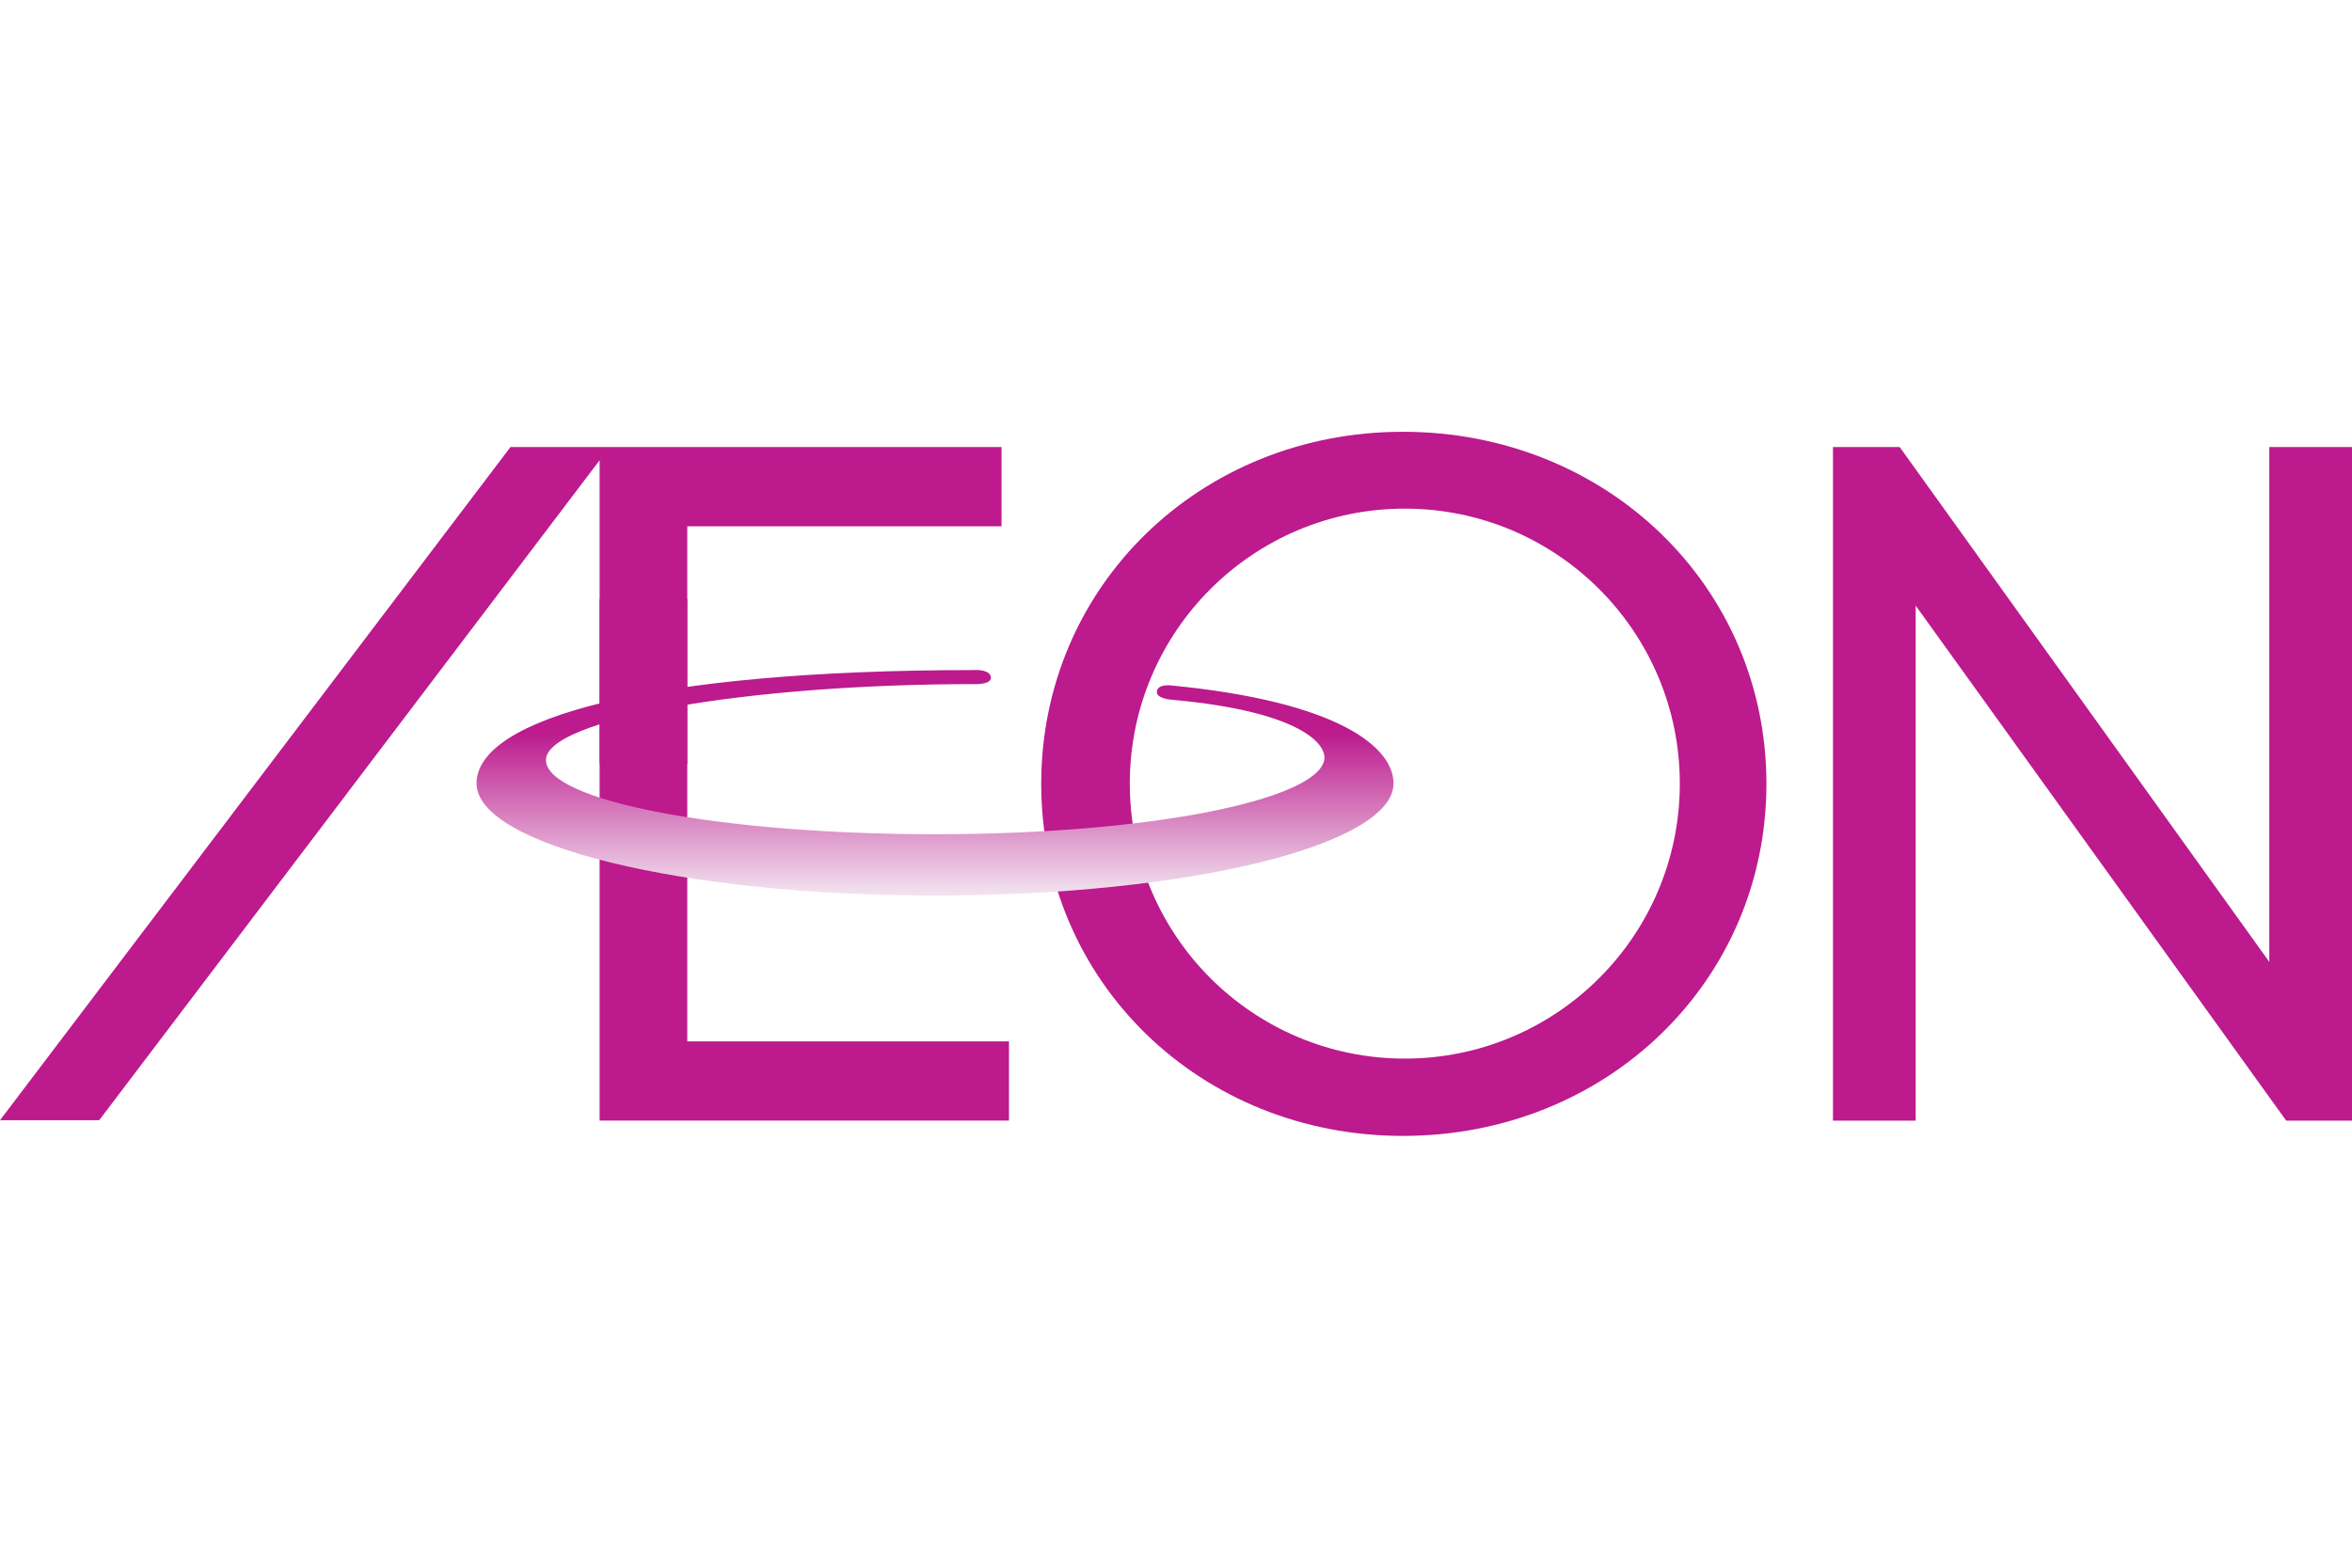
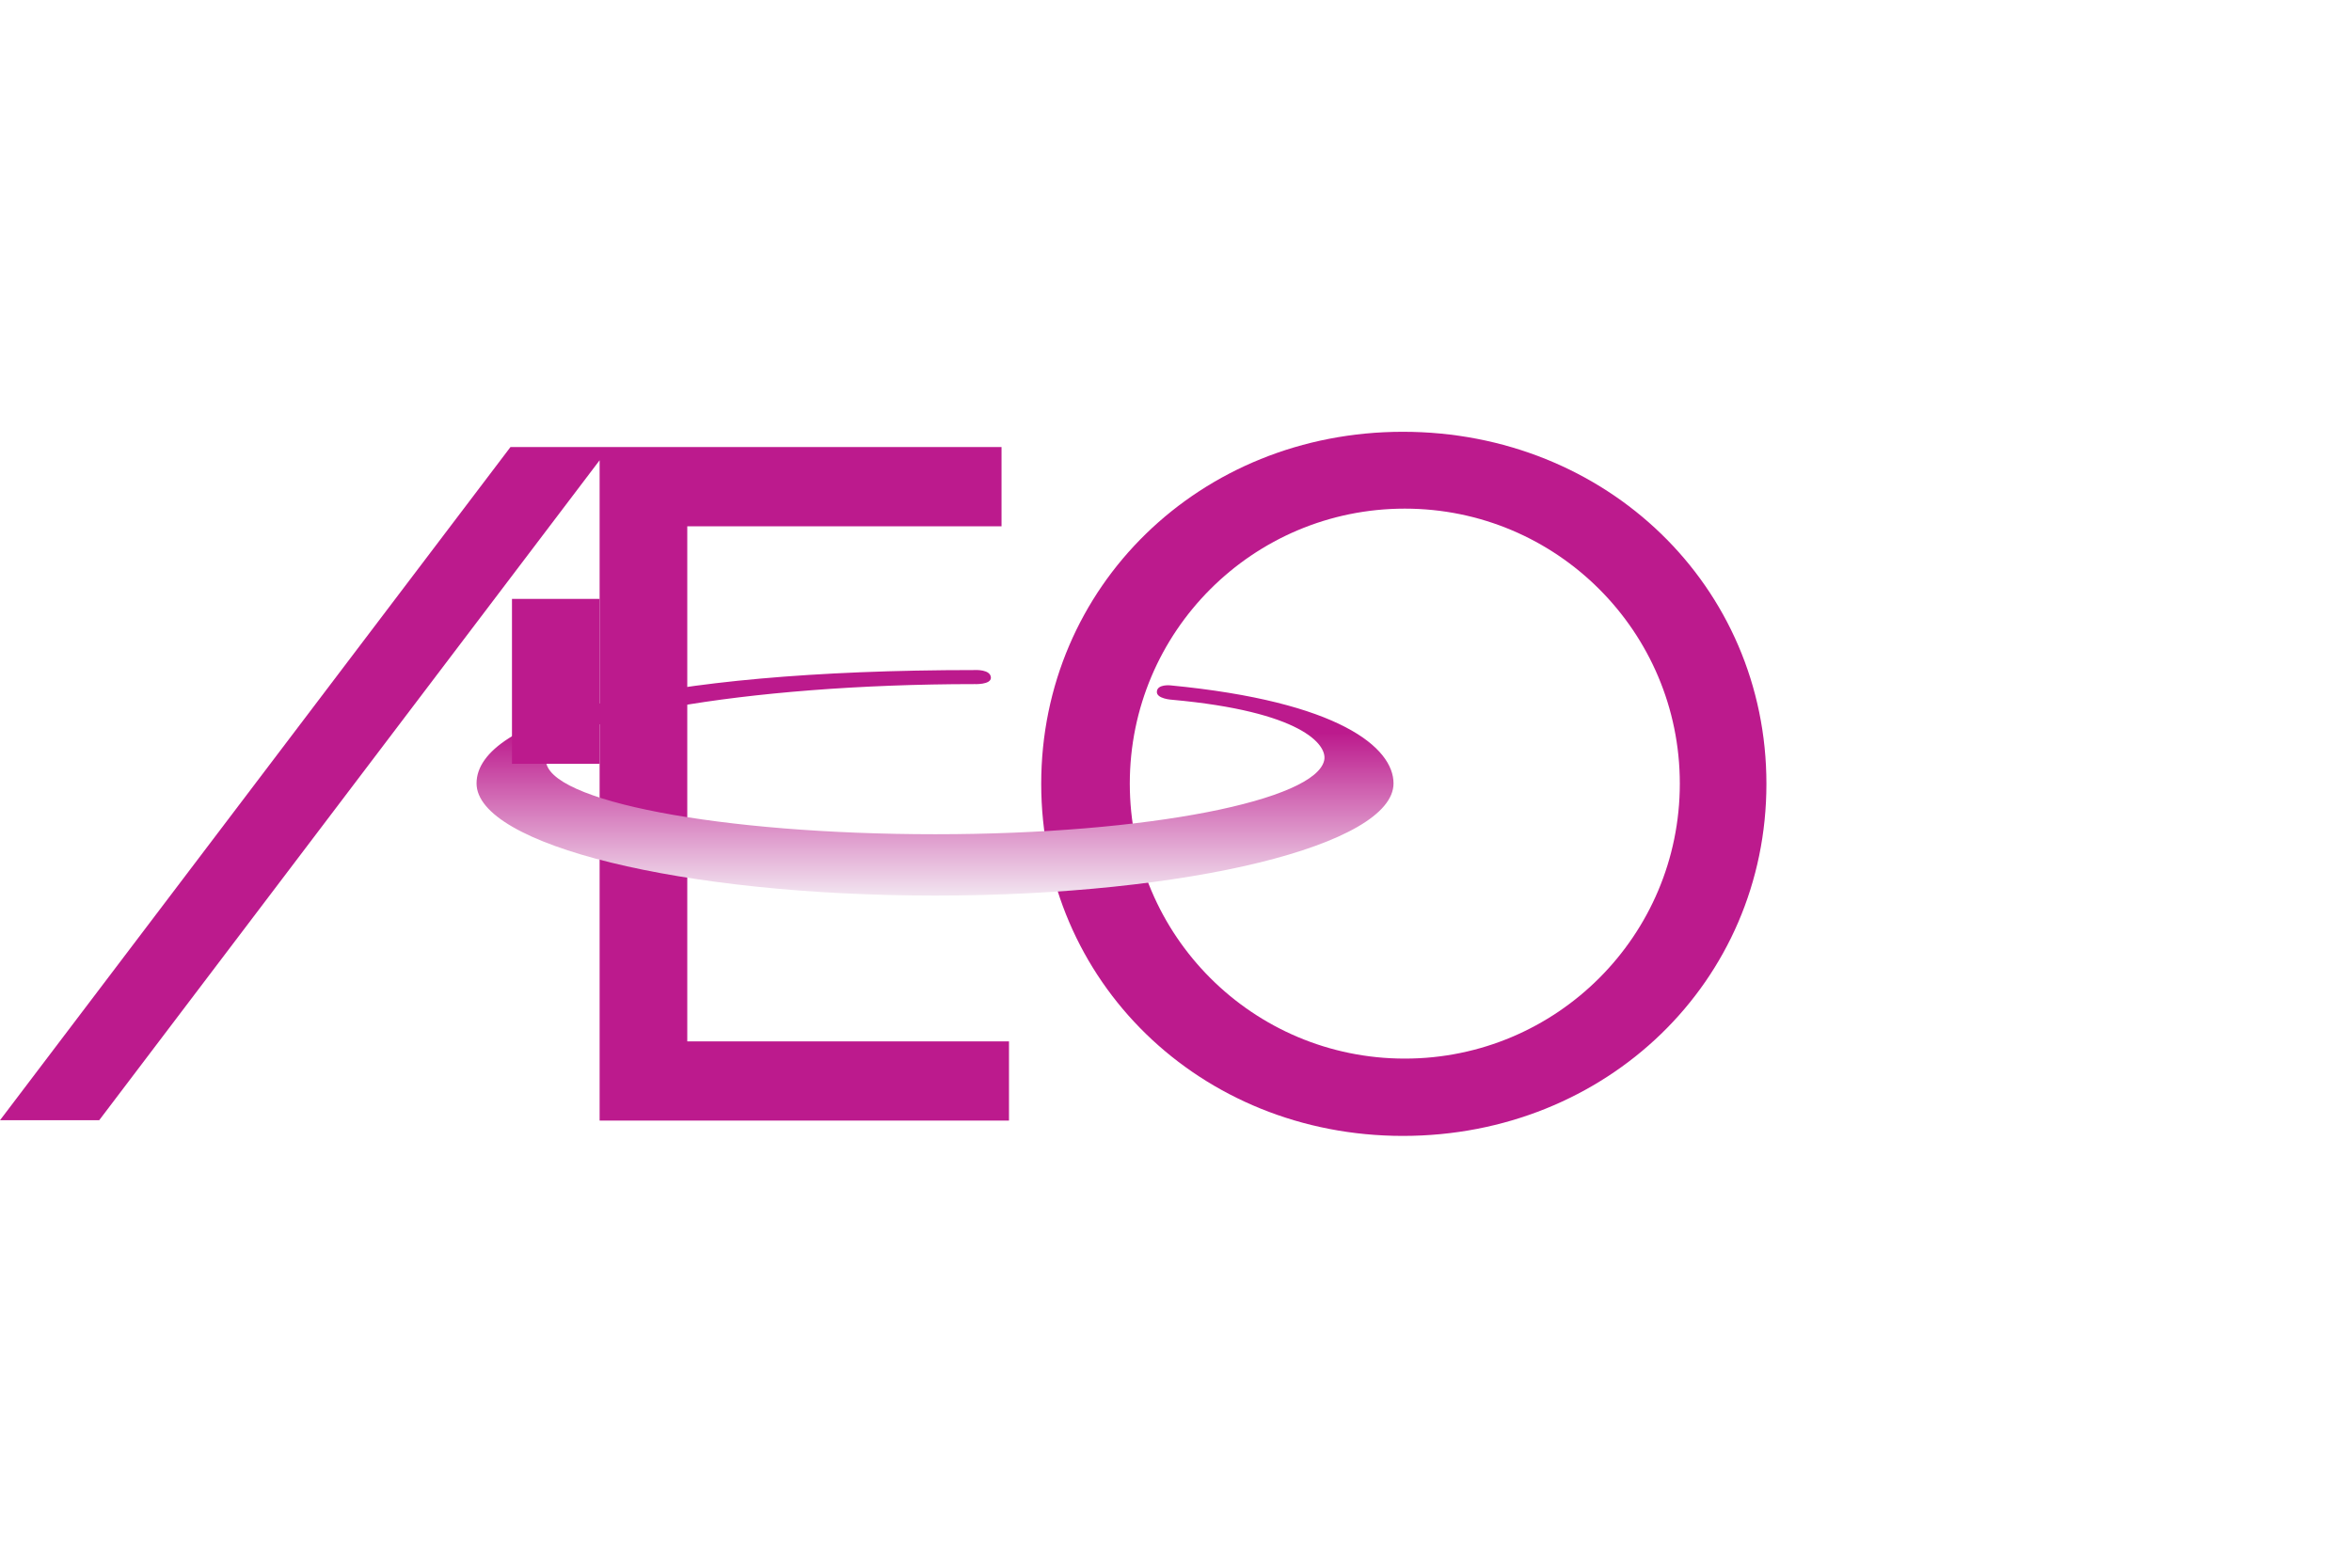
<svg xmlns="http://www.w3.org/2000/svg" id="a" viewBox="0 0 600 400">
  <defs>
    <style>.r{fill:#bc1a8d;}.r,.s{stroke-width:0px;}.s{fill:url(#k);}</style>
    <linearGradient id="k" x1="-13.399" y1="398.417" x2="-10.241" y2="398.417" gradientTransform="translate(30273.658 53.015) rotate(-90) scale(13.089 -75.386)" gradientUnits="userSpaceOnUse">
      <stop offset="0" stop-color="#f2e4f0" />
      <stop offset="1" stop-color="#bc1a8d" />
    </linearGradient>
  </defs>
  <g id="b">
    <g id="c">
      <g id="d">
        <path id="e" class="r" d="m175.324,134.284h80.168v-20.22h-125.269L0,285.829h25.304l127.659-168.39v168.488h104.433v-20.216h-82.072v-131.427" />
-         <path id="f" class="r" d="m578.906,114.064v131.369l-94.287-131.369h-17.023v171.864h21.103v-131.396l94.506,131.396h16.795V114.064h-21.094" />
        <path id="g" class="r" d="m357.874,110.17c-51.742,0-92.258,39.455-92.258,89.828,0,50.377,40.516,89.832,92.258,89.832,52.009,0,92.744-39.455,92.744-89.832,0-50.372-40.735-89.828-92.744-89.828m.495,159.934c-38.75,0-70.156-31.414-70.156-70.164s31.405-70.16,70.156-70.16c38.746,0,70.156,31.41,70.156,70.16s-31.41,70.164-70.156,70.164" />
      </g>
    </g>
  </g>
  <g id="h">
    <g id="i">
      <g id="j">
        <path id="l" class="s" d="m298.988,178.547c32.993,2.979,39.616,11.453,38.831,15.39-2.043,10.199-44.499,18.922-99.197,18.922-54.93,0-99.349-8.522-99.349-18.922,0-10.356,50.885-19.386,109.299-19.386,0,0,4.21.201,4.21-1.632-.067-2.194-4.063-1.953-4.063-1.953-82.754,0-127.151,12.313-127.151,28.917,0,15.712,52.388,28.627,117.054,28.627,64.478,0,116.867-12.915,116.867-28.627,0-9.067-13.691-20.862-56.928-25.01,0,0-3.251-.348-3.438,1.529-.236,1.918,3.867,2.145,3.867,2.145" />
      </g>
    </g>
  </g>
  <g id="m">
    <g id="n">
      <g id="o">
        <g id="p">
-           <path id="q" class="r" d="m152.963,152.81h22.357v42.073h-22.357v-42.073Z" />
+           <path id="q" class="r" d="m152.963,152.81v42.073h-22.357v-42.073Z" />
        </g>
      </g>
    </g>
  </g>
</svg>